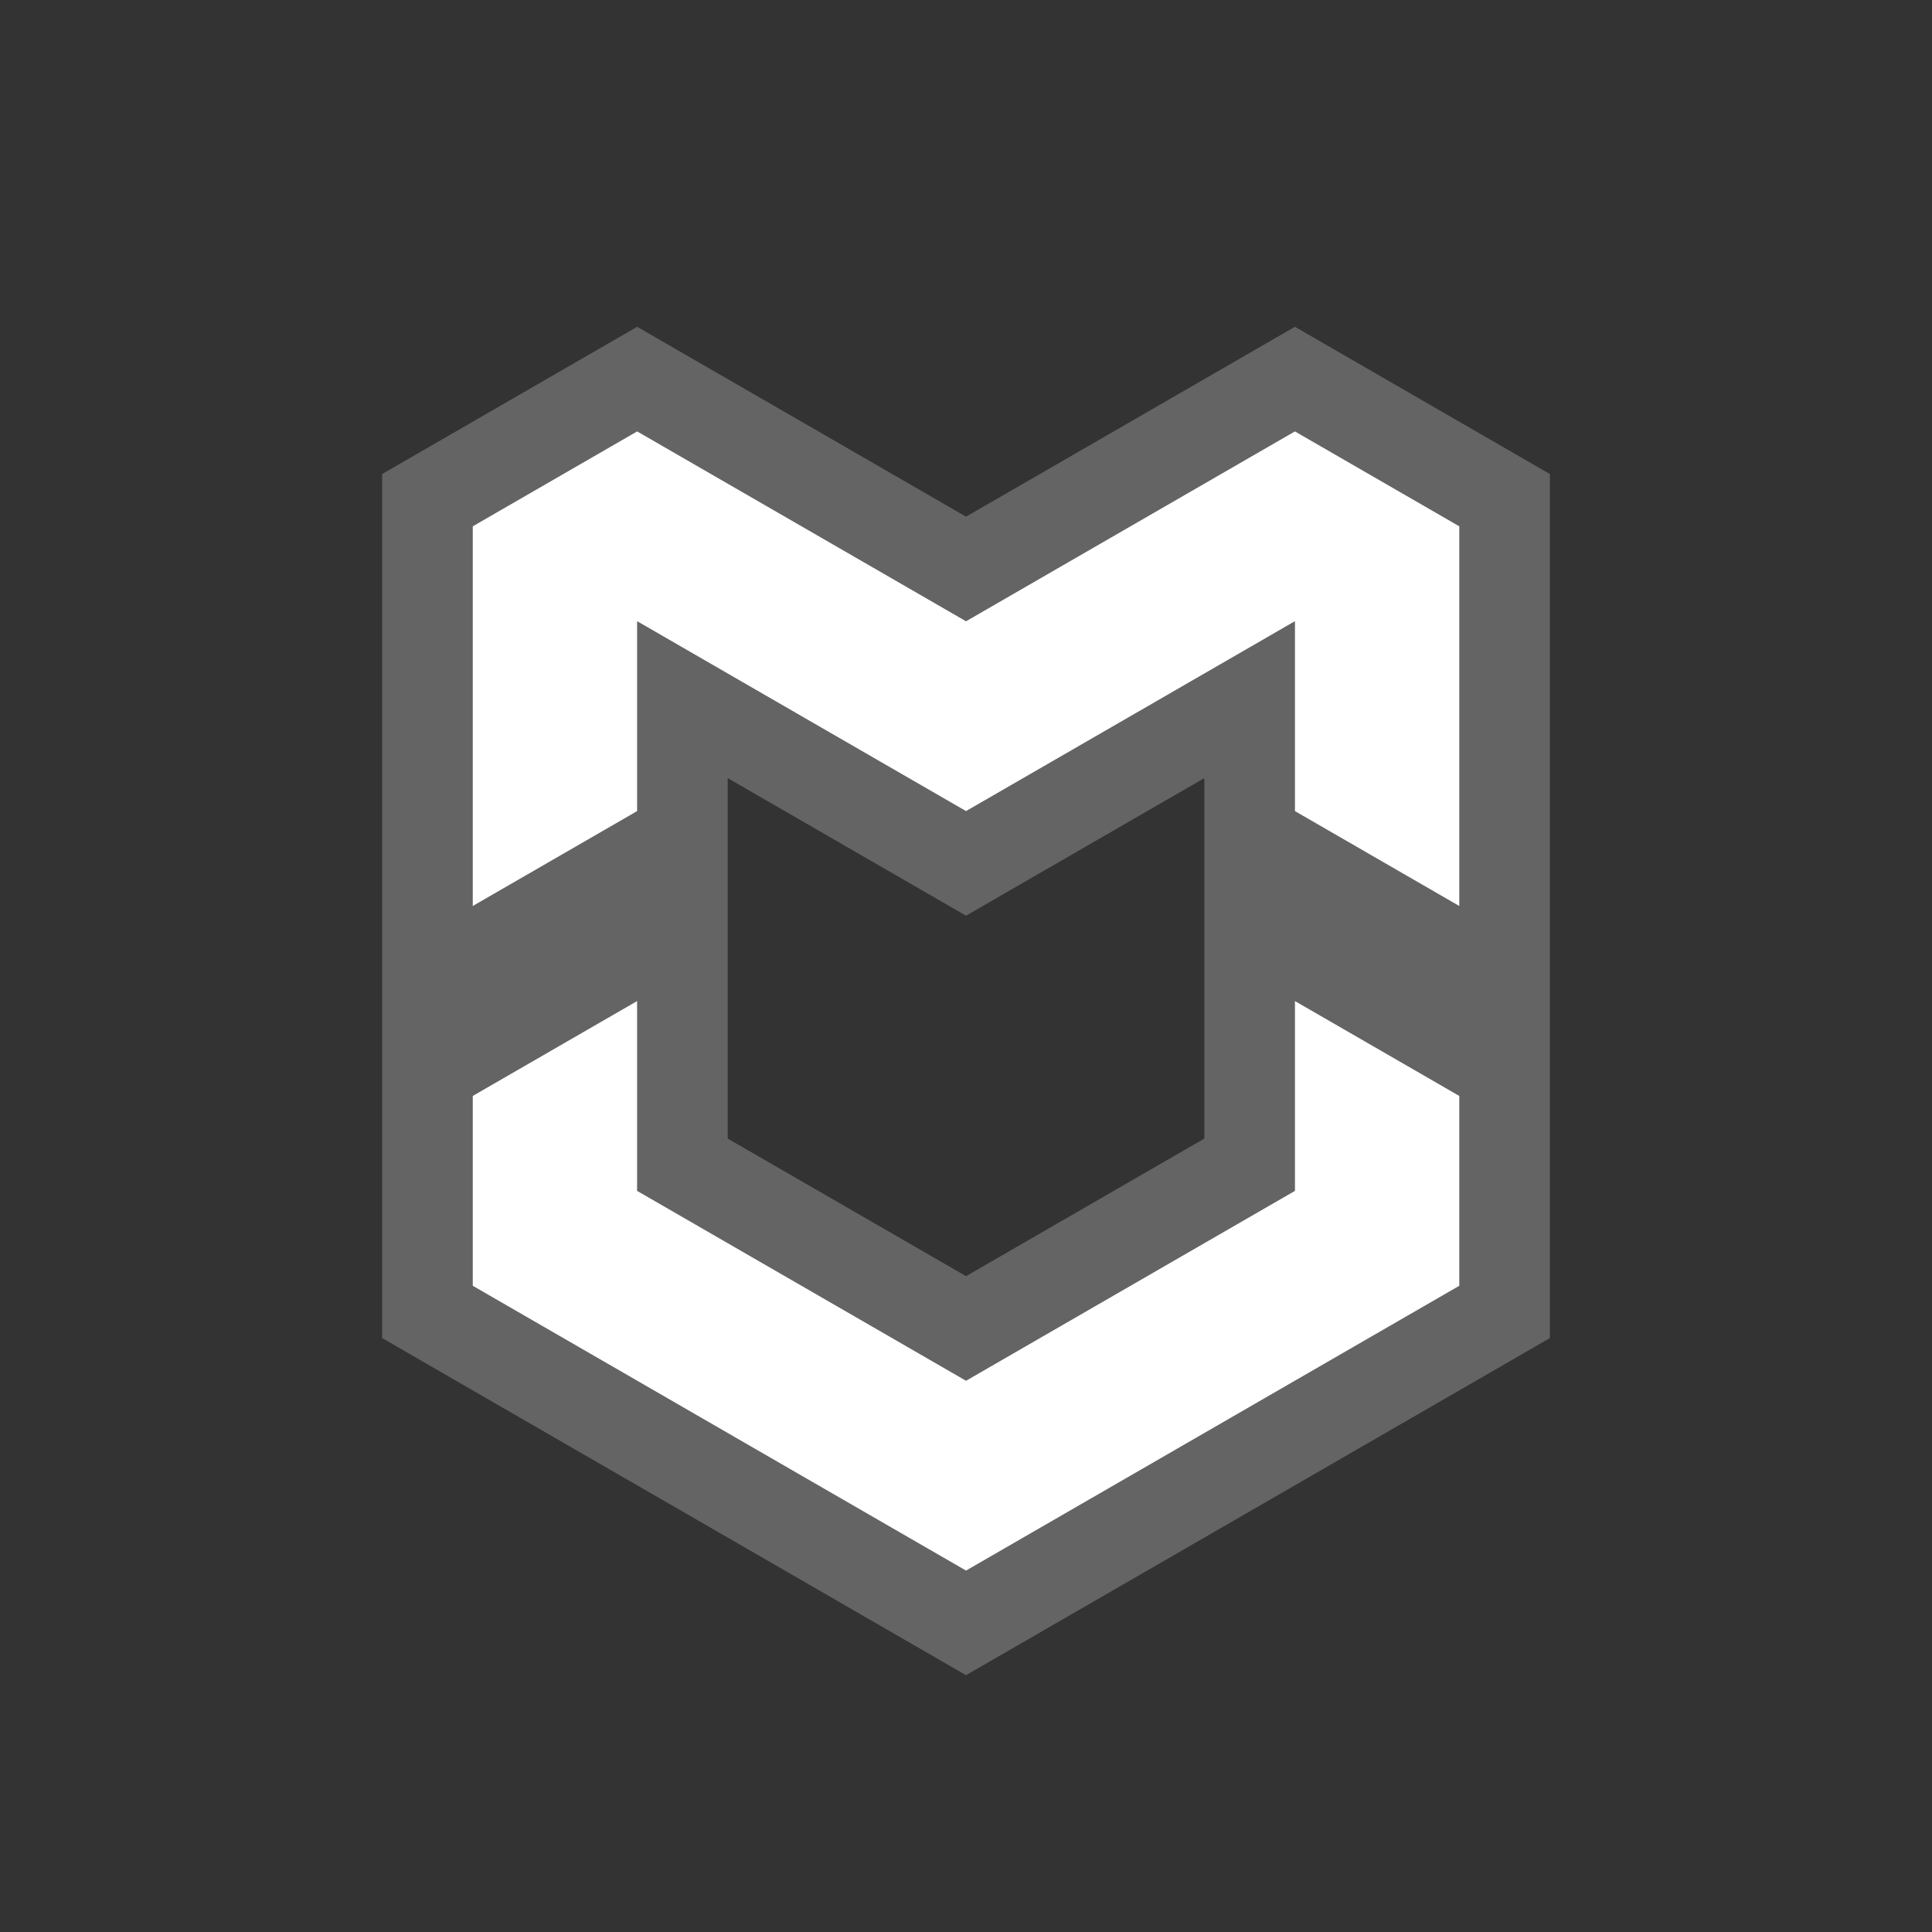
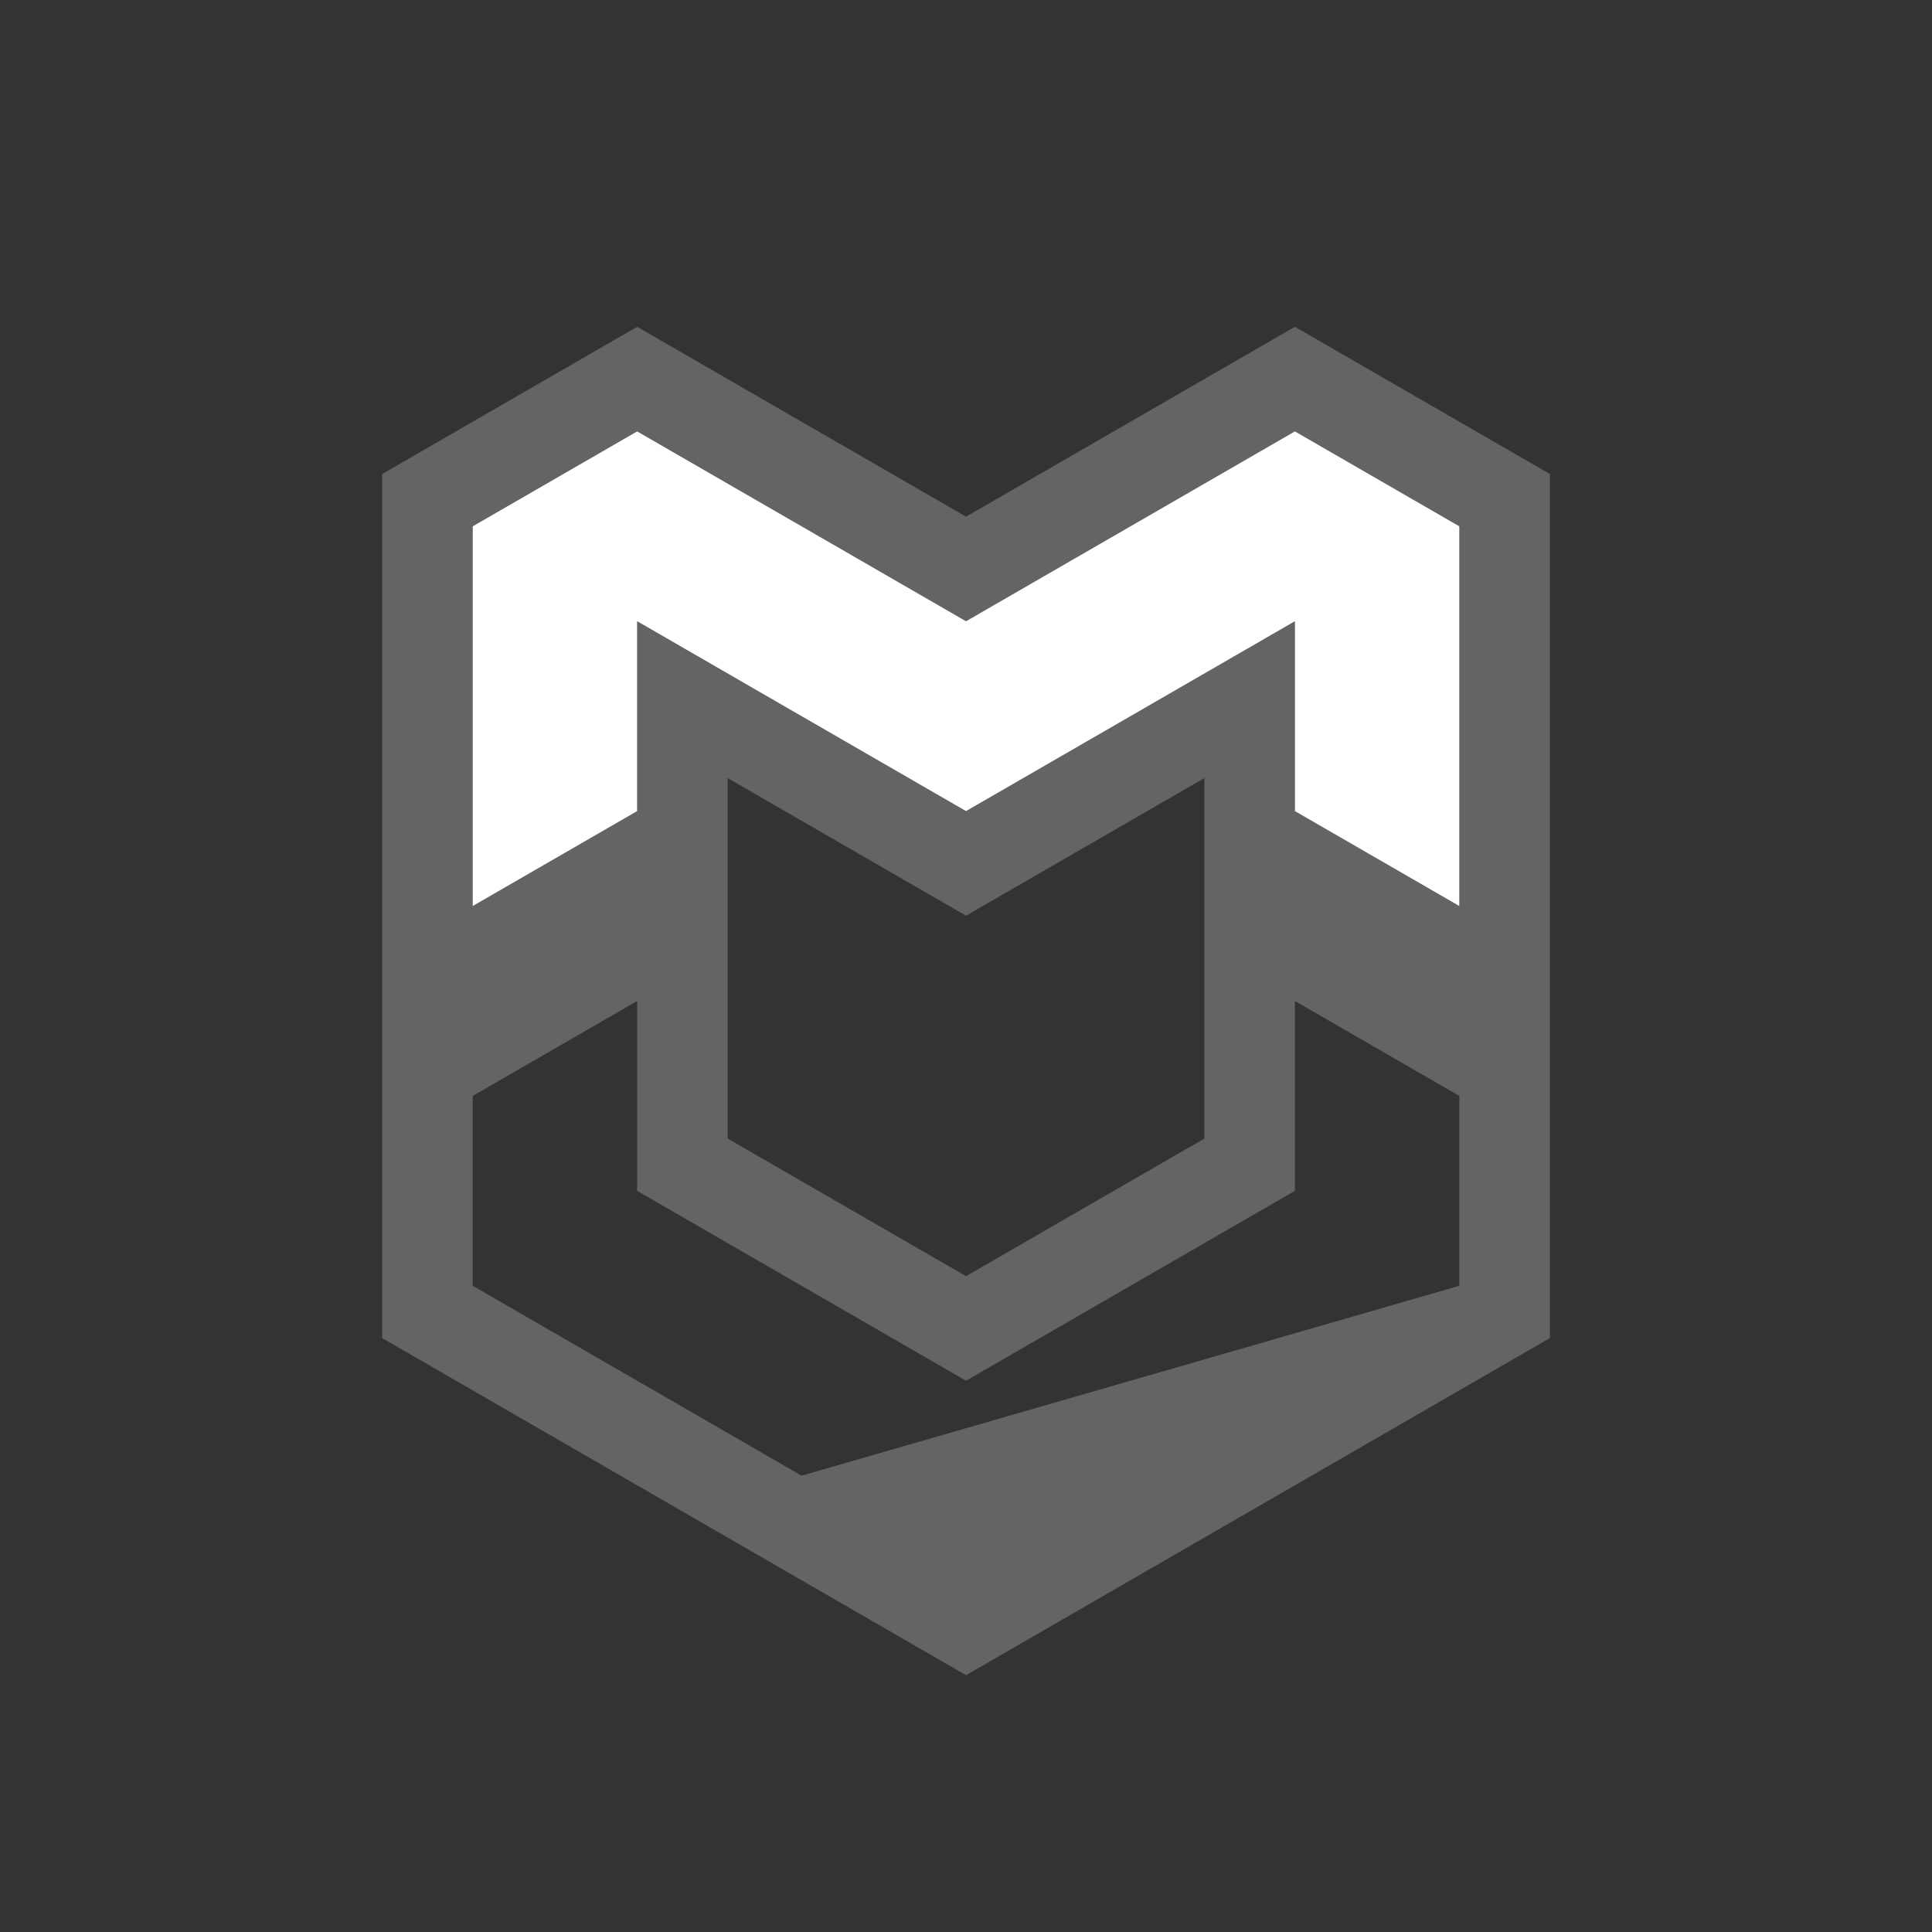
<svg xmlns="http://www.w3.org/2000/svg" width="80" height="80" viewBox="0 0 80 80" fill="none">
  <rect x="0" y="0" width="80" height="80" fill="#333333" stroke="none" />
  <path d="M26.383 17.862L33.192 21.793L40.001 25.724L46.81 21.793L53.619 17.862L60.428 21.793L60.428 29.656V37.518L53.619 33.587L53.619 25.724L46.81 29.656L40.001 33.587L33.192 29.656L26.383 25.724L26.383 33.587L19.574 37.518L19.574 29.656L19.574 21.793L26.383 17.862Z" fill="white" />
-   <path d="M19.574 45.38L26.383 41.449L26.383 49.311L33.192 53.242L40.001 57.173L46.81 53.242L53.619 49.311L53.619 41.449L60.428 45.38L60.428 53.242L53.619 57.173L46.81 61.105L40.001 65.036L33.192 61.105L26.383 57.173L19.574 53.242L19.574 45.38Z" fill="white" />
-   <path fill-rule="evenodd" clip-rule="evenodd" d="M26.383 13.532L40.001 21.394L53.619 13.532L64.177 19.628L64.177 55.407L40.001 69.366L31.317 64.352L33.192 61.105L40.001 65.036L60.428 53.242L60.428 45.38L53.619 41.449L53.619 49.311L40.001 57.173L26.383 49.311L26.383 41.449L19.574 45.38L19.574 53.242L33.192 61.105L31.317 64.352L15.824 55.407L15.824 19.628L26.383 13.532ZM30.133 47.146L40.001 52.843L49.869 47.146L49.869 32.22L40.001 37.917L30.133 32.22L30.133 47.146ZM26.383 25.724L40.001 33.587L53.619 25.724L53.619 33.587L60.428 37.518L60.428 21.793L53.619 17.862L40.001 25.724L26.383 17.862L19.574 21.793V37.518L26.383 33.587L26.383 25.724Z" fill="white" fill-opacity="0.24" />
+   <path fill-rule="evenodd" clip-rule="evenodd" d="M26.383 13.532L40.001 21.394L53.619 13.532L64.177 19.628L64.177 55.407L40.001 69.366L31.317 64.352L33.192 61.105L60.428 53.242L60.428 45.38L53.619 41.449L53.619 49.311L40.001 57.173L26.383 49.311L26.383 41.449L19.574 45.38L19.574 53.242L33.192 61.105L31.317 64.352L15.824 55.407L15.824 19.628L26.383 13.532ZM30.133 47.146L40.001 52.843L49.869 47.146L49.869 32.22L40.001 37.917L30.133 32.22L30.133 47.146ZM26.383 25.724L40.001 33.587L53.619 25.724L53.619 33.587L60.428 37.518L60.428 21.793L53.619 17.862L40.001 25.724L26.383 17.862L19.574 21.793V37.518L26.383 33.587L26.383 25.724Z" fill="white" fill-opacity="0.24" />
</svg>